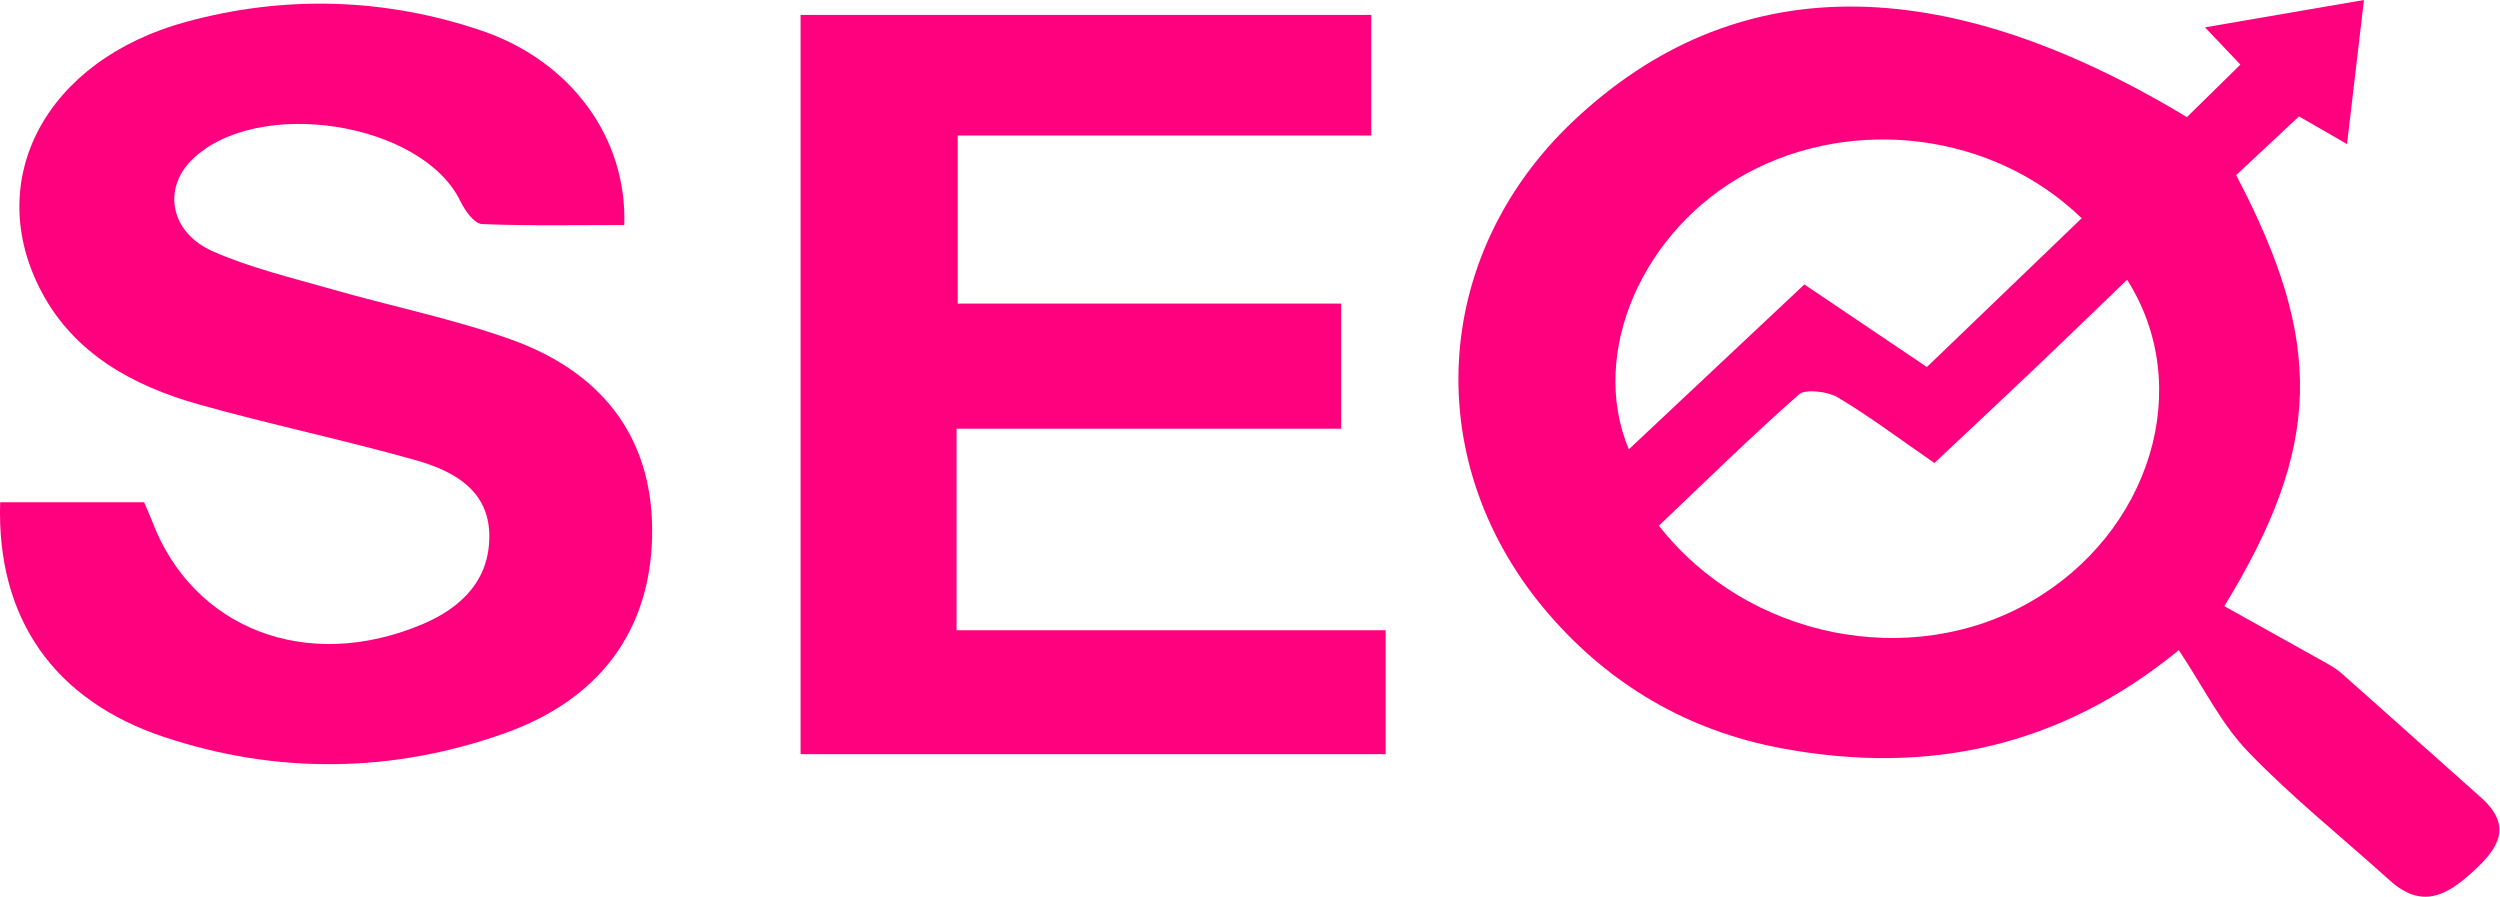
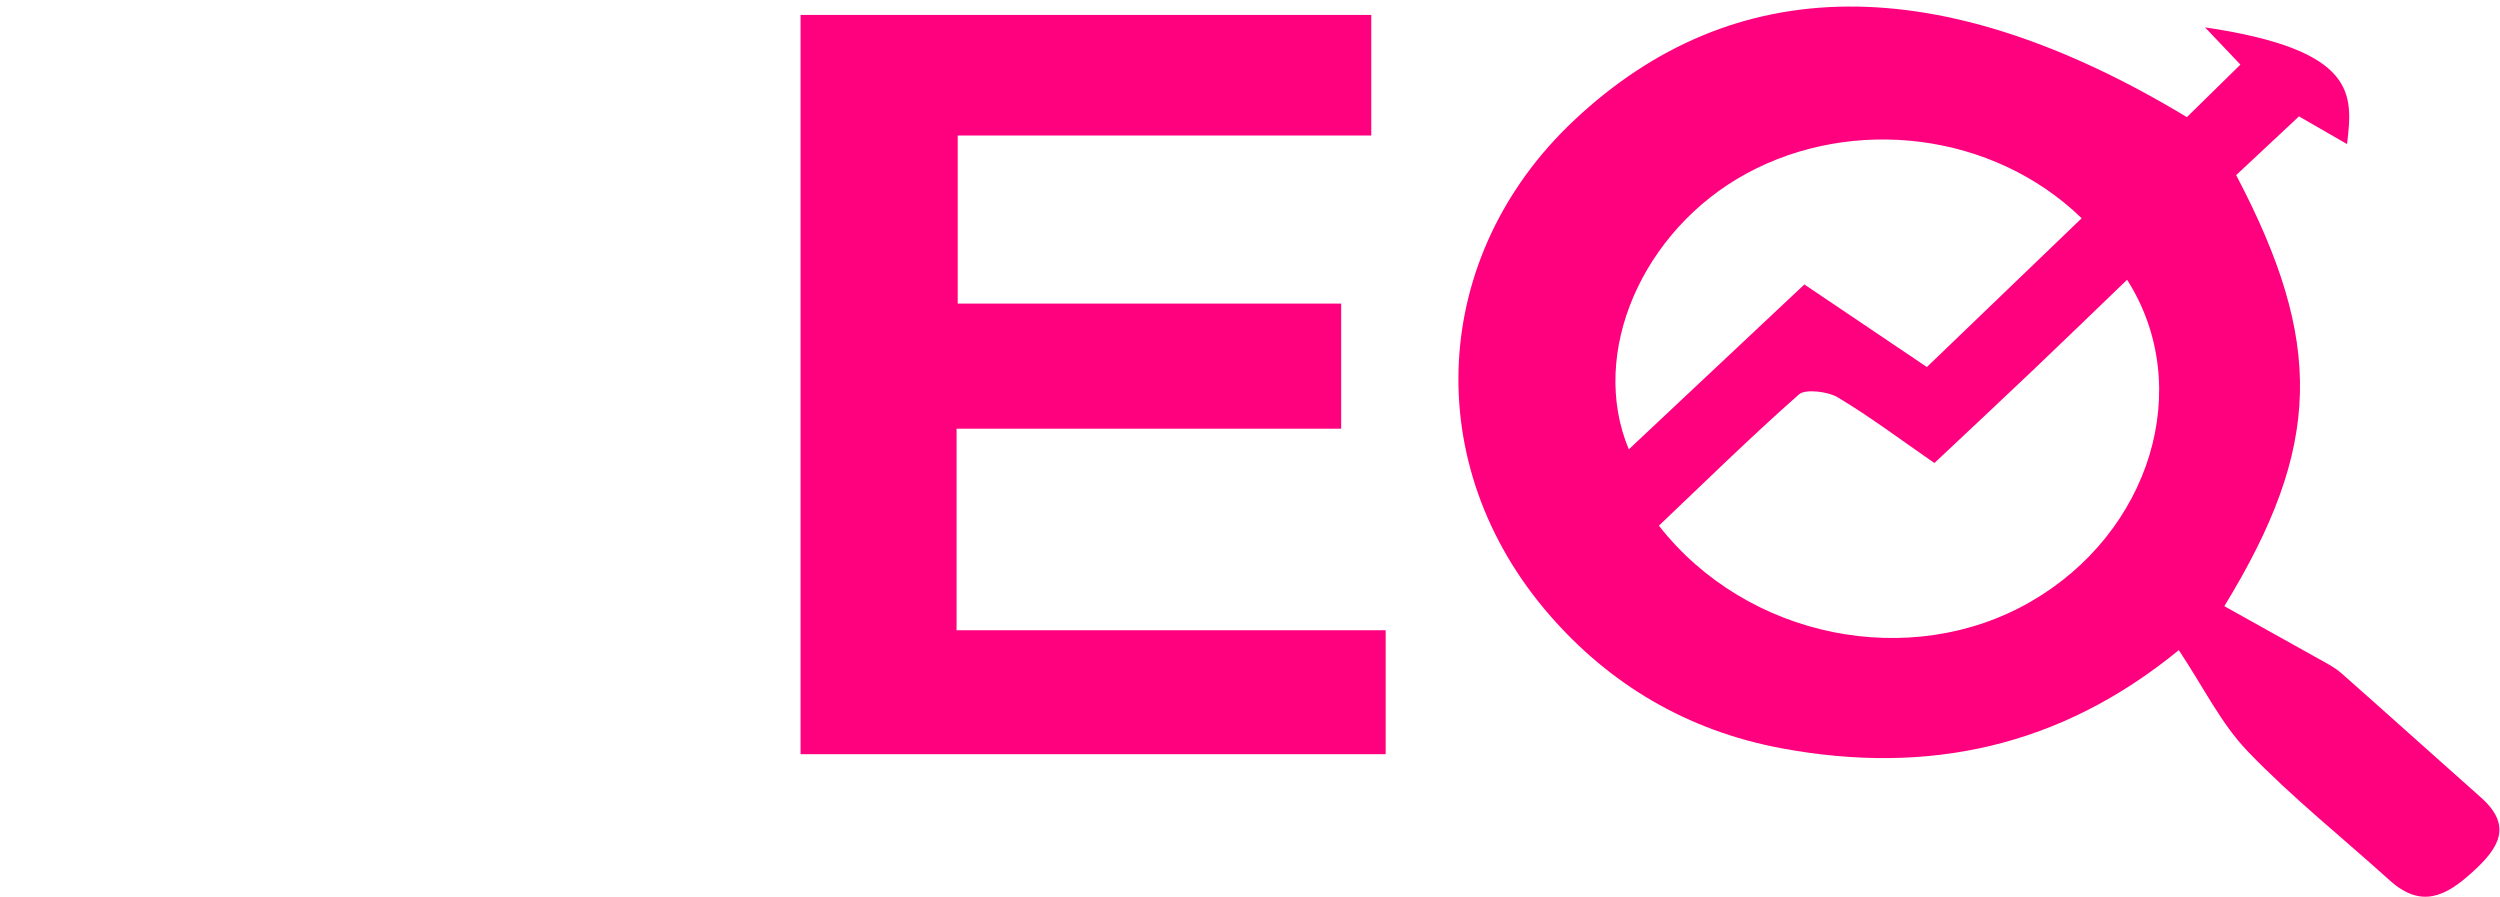
<svg xmlns="http://www.w3.org/2000/svg" width="184" height="66" viewBox="0 0 184 66" fill="none">
-   <path d="M160.956 8.621C162.229 7.374 163.516 6.108 164.893 4.755C164.021 3.835 163.309 3.088 162.291 2.013C166.257 1.328 169.828 0.716 173.987 0C173.558 3.681 173.171 6.985 172.742 10.604C171.517 9.9 170.513 9.319 169.205 8.566C167.648 10.017 166.091 11.475 164.582 12.889C171.053 25.209 170.915 32.836 163.71 44.614C165.994 45.886 168.326 47.183 170.659 48.492C171.233 48.813 171.842 49.122 172.32 49.542C175.759 52.58 179.164 55.65 182.597 58.694C184.936 60.776 183.946 62.4 181.974 64.184C180.002 65.975 178.202 66.896 175.863 64.777C172.382 61.634 168.672 58.67 165.454 55.322C163.461 53.253 162.208 50.623 160.36 47.85C151.633 54.995 141.889 57.076 131.127 55.075C124.123 53.772 118.441 50.326 114.053 45.274C104.461 34.257 105.229 18.861 115.832 8.875C127.604 -2.211 142.809 -2.334 160.956 8.621ZM142.373 34.078C139.833 32.324 137.632 30.663 135.252 29.242C134.532 28.81 132.871 28.618 132.414 29.02C128.843 32.169 125.466 35.486 122.095 38.691C128.608 47.016 140.615 49.369 149.432 44.299C158.263 39.228 161.592 28.501 156.554 20.59C154.235 22.819 151.993 24.999 149.723 27.155C147.37 29.396 144.989 31.614 142.373 34.078ZM153.211 16.063C146.692 9.733 136.373 8.504 128.518 12.784C120.891 16.946 116.912 25.975 119.881 33.071C124.248 28.97 128.49 24.987 132.802 20.936C135.964 23.066 138.857 25.018 141.819 27.013C145.764 23.221 149.439 19.688 153.211 16.063Z" fill="#FF007F" />
-   <path d="M0.012 36.968H10.608C10.788 37.394 11.003 37.857 11.182 38.327C14.186 46.281 22.574 49.542 31.094 45.941C34.056 44.688 36.035 42.619 36.014 39.426C35.994 36.128 33.481 34.677 30.526 33.849C25.266 32.367 19.882 31.243 14.615 29.761C9.632 28.359 5.438 25.938 3.085 21.529C-1.31 13.296 3.3 4.44 13.723 1.6C20.976 -0.371 28.325 -0.154 35.44 2.254C41.994 4.477 46.167 10.122 45.946 16.563C42.478 16.563 38.963 16.637 35.468 16.489C34.907 16.465 34.215 15.489 33.897 14.834C31.094 8.98 18.913 7.059 14.131 11.759C11.965 13.889 12.511 17.107 15.674 18.503C18.436 19.719 21.474 20.442 24.422 21.288C28.796 22.541 33.308 23.456 37.558 24.968C44.804 27.55 48.16 32.744 47.994 39.537C47.835 46.287 44.264 51.444 37.122 53.976C28.921 56.891 20.408 57.008 12.124 54.26C3.902 51.537 -0.258 45.429 0.012 36.968Z" fill="#FF007F" />
+   <path d="M160.956 8.621C162.229 7.374 163.516 6.108 164.893 4.755C164.021 3.835 163.309 3.088 162.291 2.013C173.558 3.681 173.171 6.985 172.742 10.604C171.517 9.9 170.513 9.319 169.205 8.566C167.648 10.017 166.091 11.475 164.582 12.889C171.053 25.209 170.915 32.836 163.71 44.614C165.994 45.886 168.326 47.183 170.659 48.492C171.233 48.813 171.842 49.122 172.32 49.542C175.759 52.58 179.164 55.65 182.597 58.694C184.936 60.776 183.946 62.4 181.974 64.184C180.002 65.975 178.202 66.896 175.863 64.777C172.382 61.634 168.672 58.67 165.454 55.322C163.461 53.253 162.208 50.623 160.36 47.85C151.633 54.995 141.889 57.076 131.127 55.075C124.123 53.772 118.441 50.326 114.053 45.274C104.461 34.257 105.229 18.861 115.832 8.875C127.604 -2.211 142.809 -2.334 160.956 8.621ZM142.373 34.078C139.833 32.324 137.632 30.663 135.252 29.242C134.532 28.81 132.871 28.618 132.414 29.02C128.843 32.169 125.466 35.486 122.095 38.691C128.608 47.016 140.615 49.369 149.432 44.299C158.263 39.228 161.592 28.501 156.554 20.59C154.235 22.819 151.993 24.999 149.723 27.155C147.37 29.396 144.989 31.614 142.373 34.078ZM153.211 16.063C146.692 9.733 136.373 8.504 128.518 12.784C120.891 16.946 116.912 25.975 119.881 33.071C124.248 28.97 128.49 24.987 132.802 20.936C135.964 23.066 138.857 25.018 141.819 27.013C145.764 23.221 149.439 19.688 153.211 16.063Z" fill="#FF007F" />
  <path d="M70.487 9.974V22.344H98.71V31.552H70.404V46.386H101.984V55.508H58.922V1.099H100.925V9.974H70.494H70.487Z" fill="#FF007F" />
</svg>